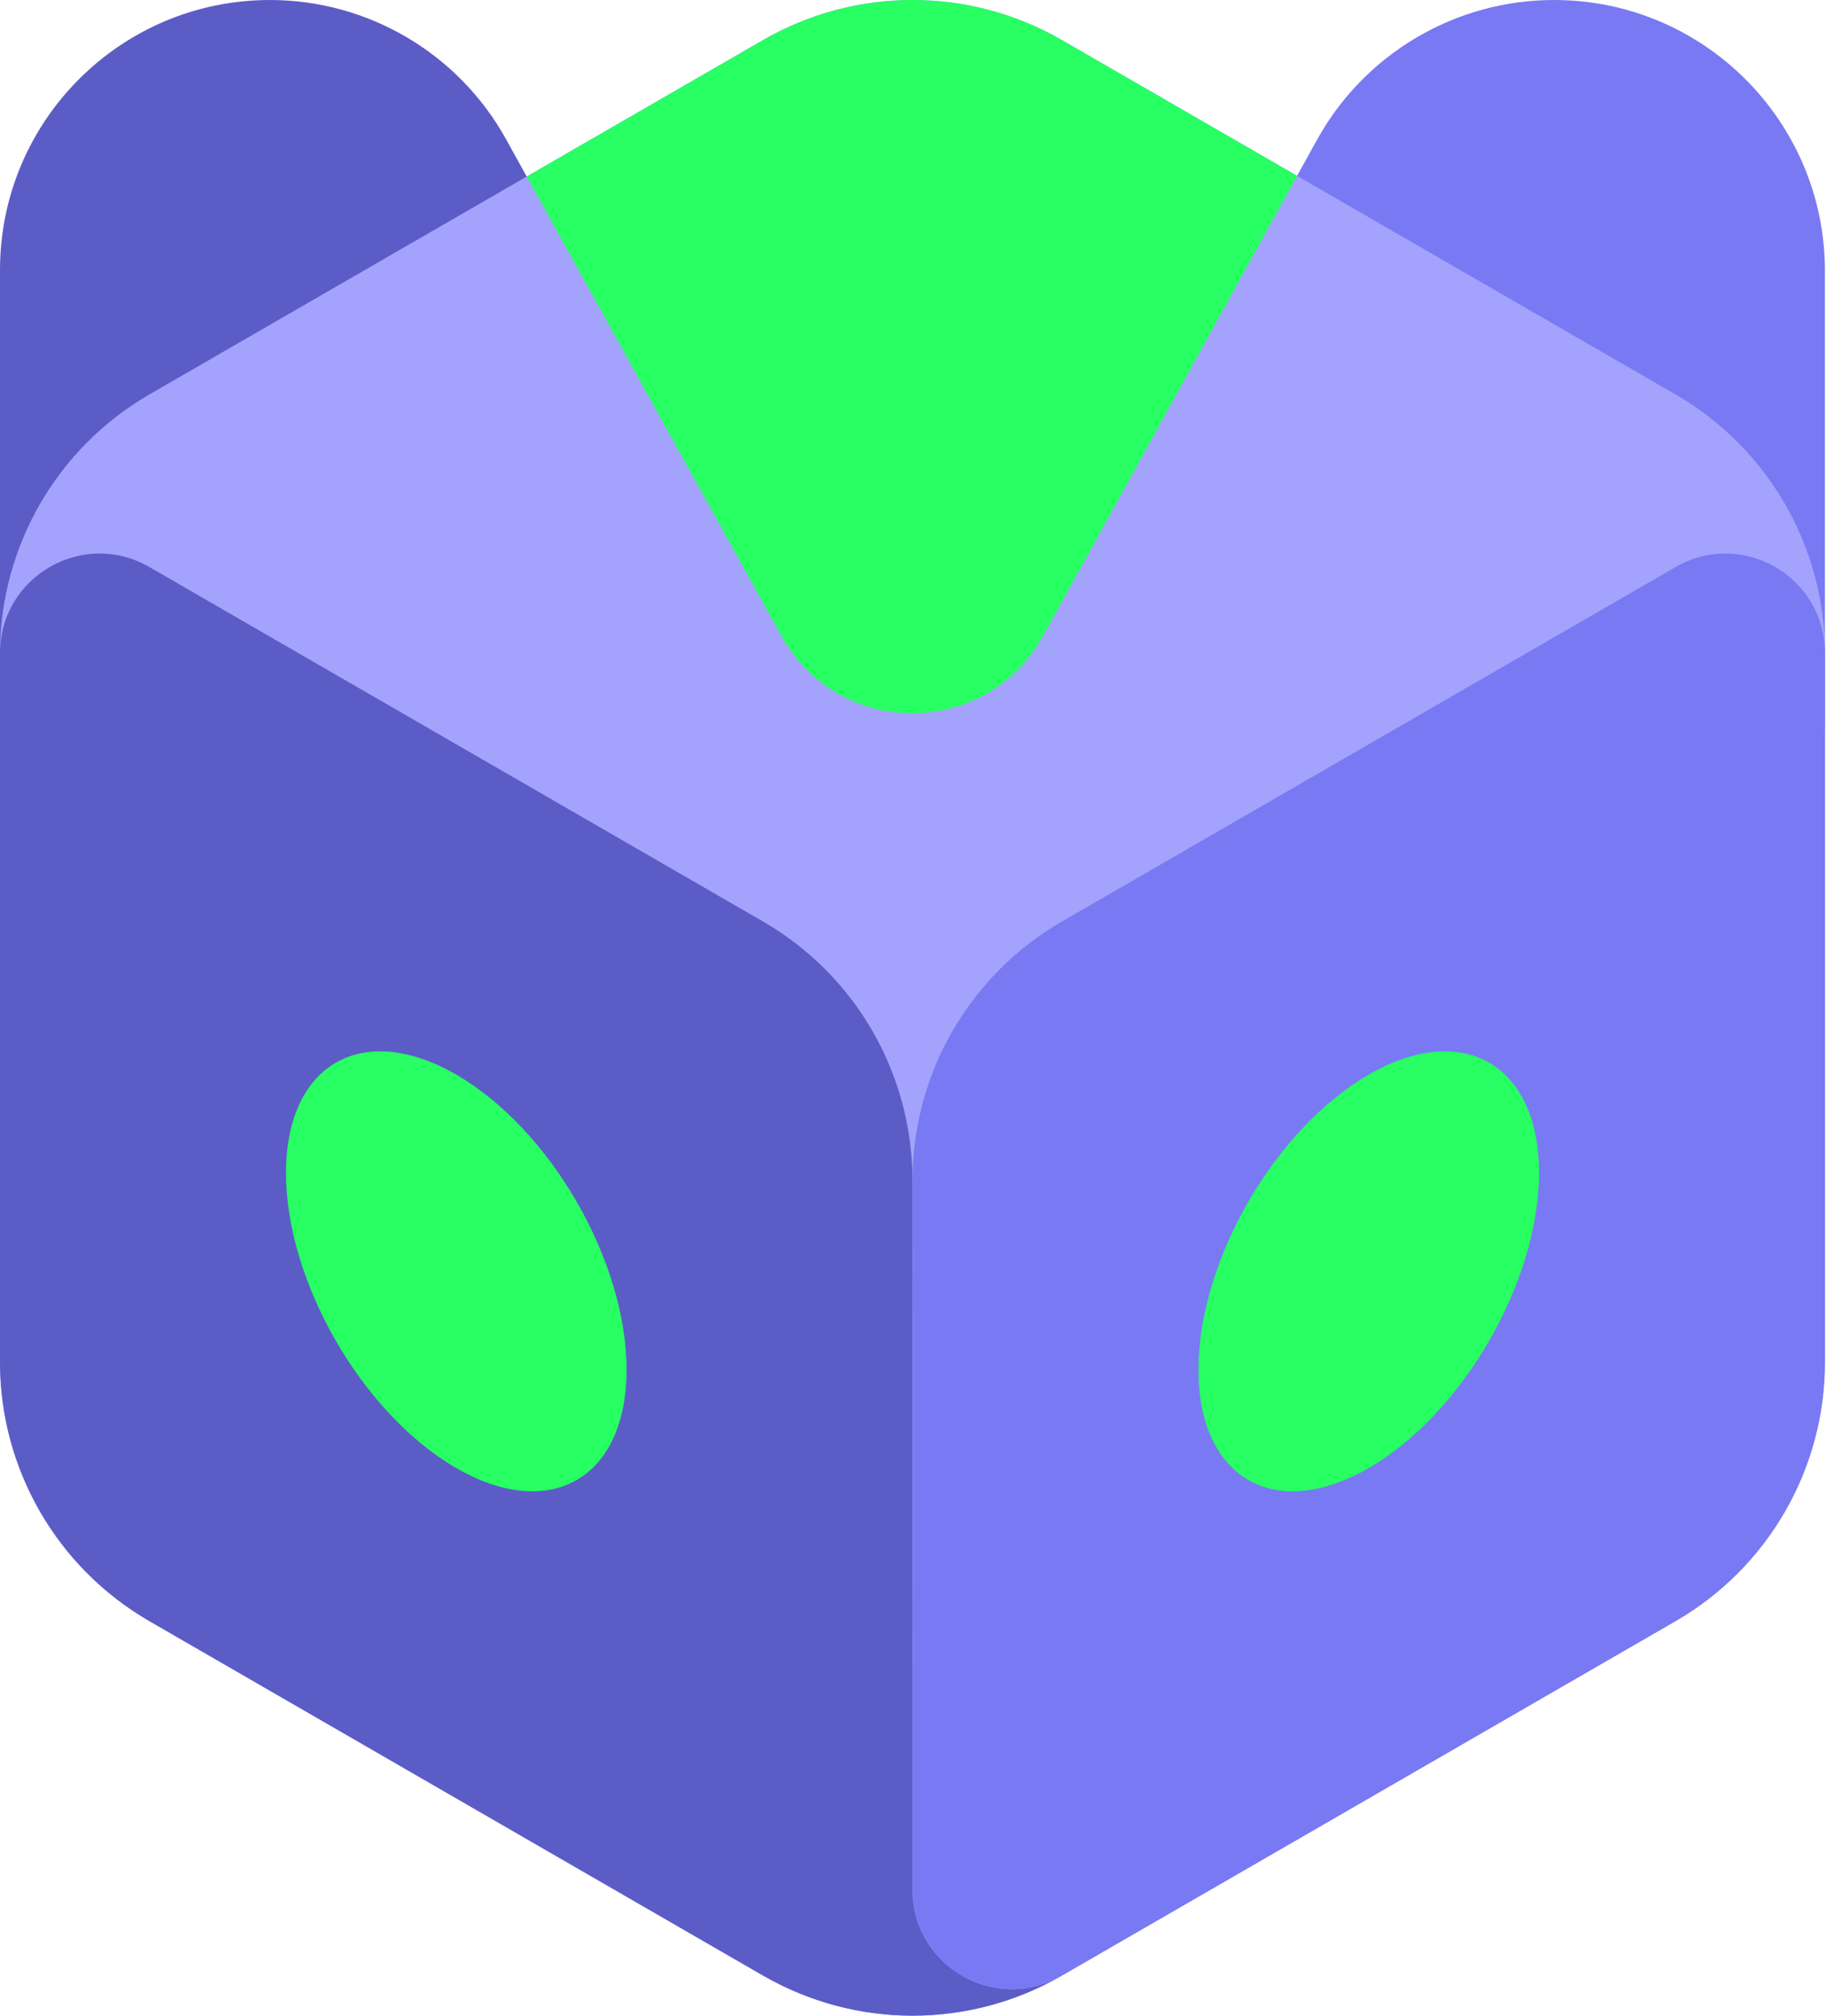
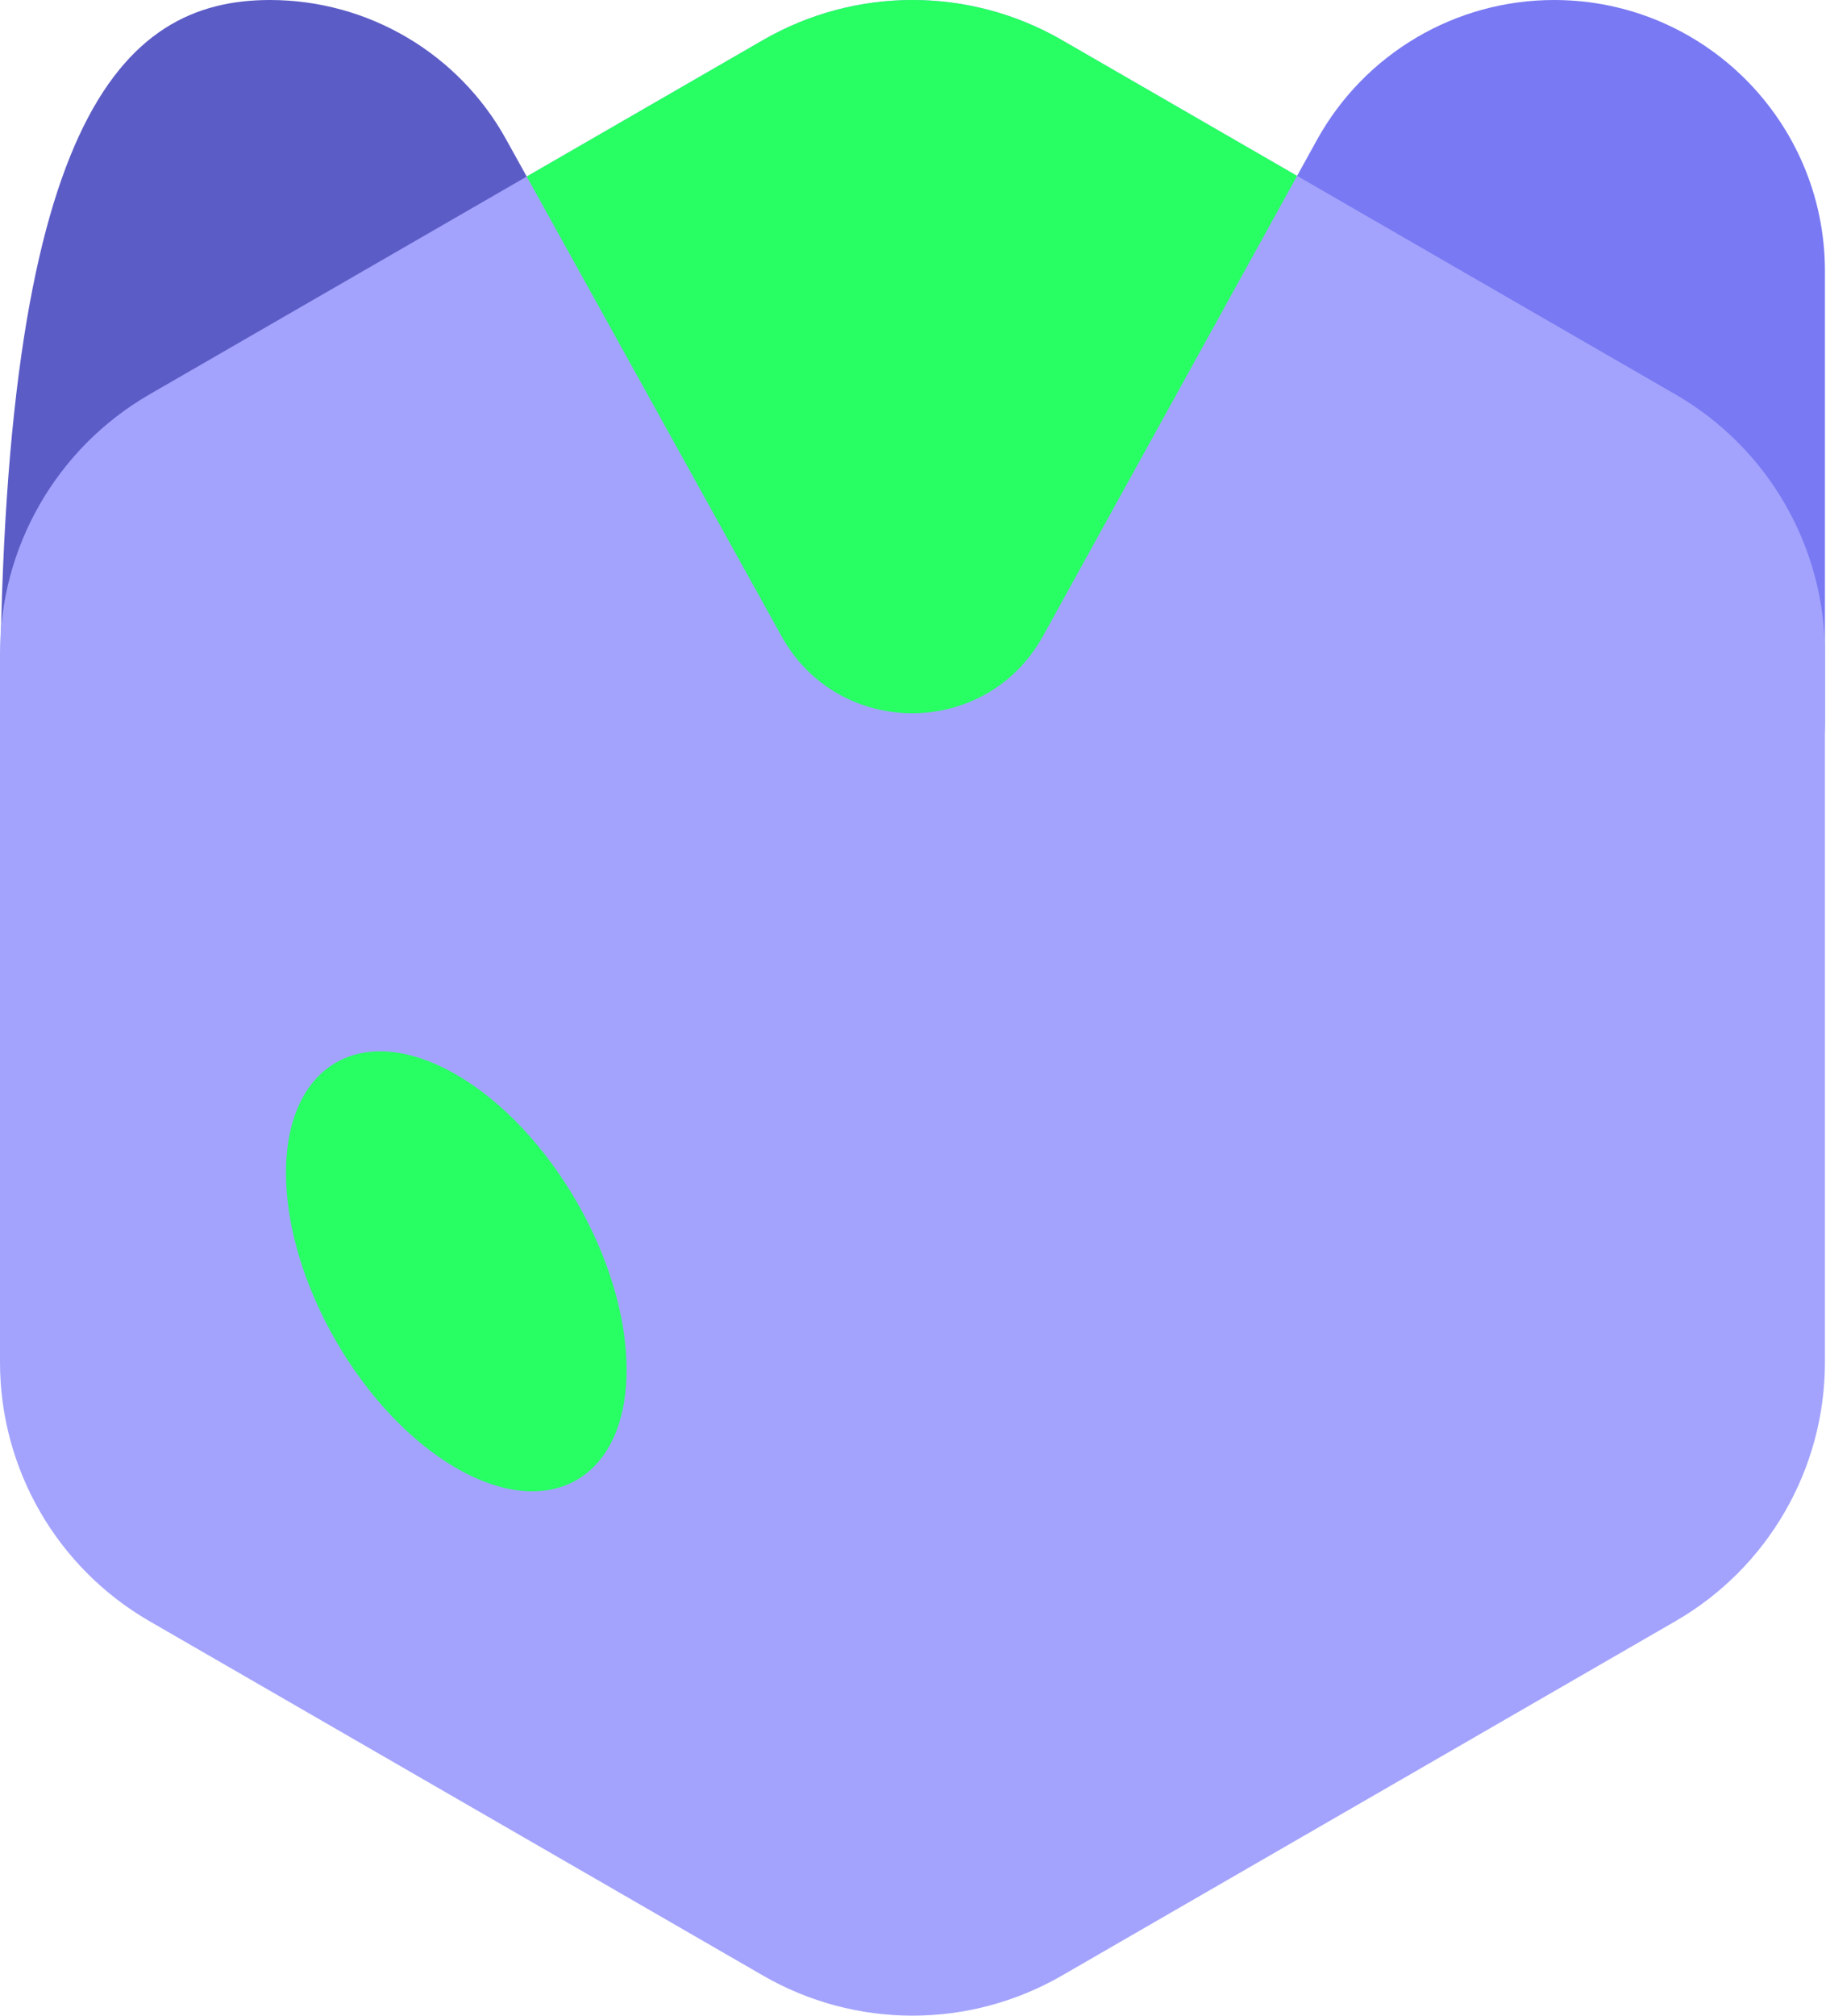
<svg xmlns="http://www.w3.org/2000/svg" width="29" height="32" viewBox="0 0 29 32" fill="none">
  <path d="M28.983 11.475C28.983 12.787 27.919 13.851 26.607 13.851H18.518C16.709 13.851 15.564 11.91 16.438 10.326L20.915 2.222C21.672 0.852 23.114 0 24.681 0C27.057 0 28.983 1.927 28.983 4.303V11.475Z" fill="#7979F3" />
-   <path d="M12.538 10.327C13.415 11.909 12.271 13.851 10.462 13.851H2.373C1.063 13.851 0 12.788 0 11.478V4.287C0 1.92 1.919 0 4.287 0C5.845 0 7.281 0.846 8.036 2.209L12.538 10.327Z" fill="#5C5CC7" />
+   <path d="M12.538 10.327C13.415 11.909 12.271 13.851 10.462 13.851H2.373C1.063 13.851 0 12.788 0 11.478C0 1.92 1.919 0 4.287 0C5.845 0 7.281 0.846 8.036 2.209L12.538 10.327Z" fill="#5C5CC7" />
  <path d="M12.119 0.636C13.587 -0.212 15.396 -0.212 16.865 0.636L26.61 6.262C28.079 7.11 28.983 8.677 28.983 10.373V21.626C28.983 23.321 28.079 24.888 26.61 25.736L16.865 31.363C15.396 32.211 13.587 32.211 12.119 31.363L2.373 25.736C0.905 24.888 0 23.321 0 21.626V10.373C0 8.677 0.905 7.11 2.373 6.262L12.119 0.636Z" fill="#A3A3FD" />
-   <path d="M0 10.37C8.20307e-06 9.153 1.317 8.393 2.371 9.001L12.118 14.629C13.587 15.477 14.491 17.044 14.491 18.739L14.492 29.999C14.492 31.214 15.807 31.973 16.859 31.366C15.395 32.211 13.597 32.21 12.131 31.369C12.129 31.368 12.126 31.367 12.124 31.366L2.373 25.736C0.905 24.888 1.74968e-05 23.321 0 21.625V10.37Z" fill="#5C5CC7" />
  <path d="M9.951 21.744C9.951 23.469 8.74 24.168 7.246 23.306C5.753 22.443 4.542 20.346 4.542 18.621C4.542 16.896 5.753 16.197 7.246 17.06C8.74 17.922 9.951 20.019 9.951 21.744Z" fill="#27FF63" />
-   <path d="M28.983 21.625C28.983 23.321 28.079 24.888 26.61 25.736L16.86 31.366C15.807 31.973 14.492 31.214 14.492 29.999V18.739C14.492 17.044 15.397 15.477 16.865 14.629L26.613 9.001C27.666 8.393 28.983 9.153 28.983 10.37V21.625Z" fill="#7979F3" />
-   <path d="M19.033 21.744C19.033 23.469 20.244 24.168 21.738 23.306C23.231 22.443 24.442 20.346 24.442 18.621C24.442 16.896 23.231 16.197 21.738 17.06C20.244 17.922 19.033 20.019 19.033 21.744Z" fill="#27FF63" />
  <path d="M12.118 0.636C13.587 -0.212 15.396 -0.212 16.865 0.636L20.6 2.792L16.565 10.097C15.663 11.73 13.317 11.732 12.412 10.1L8.365 2.802L12.118 0.636Z" fill="#27FF63" />
</svg>